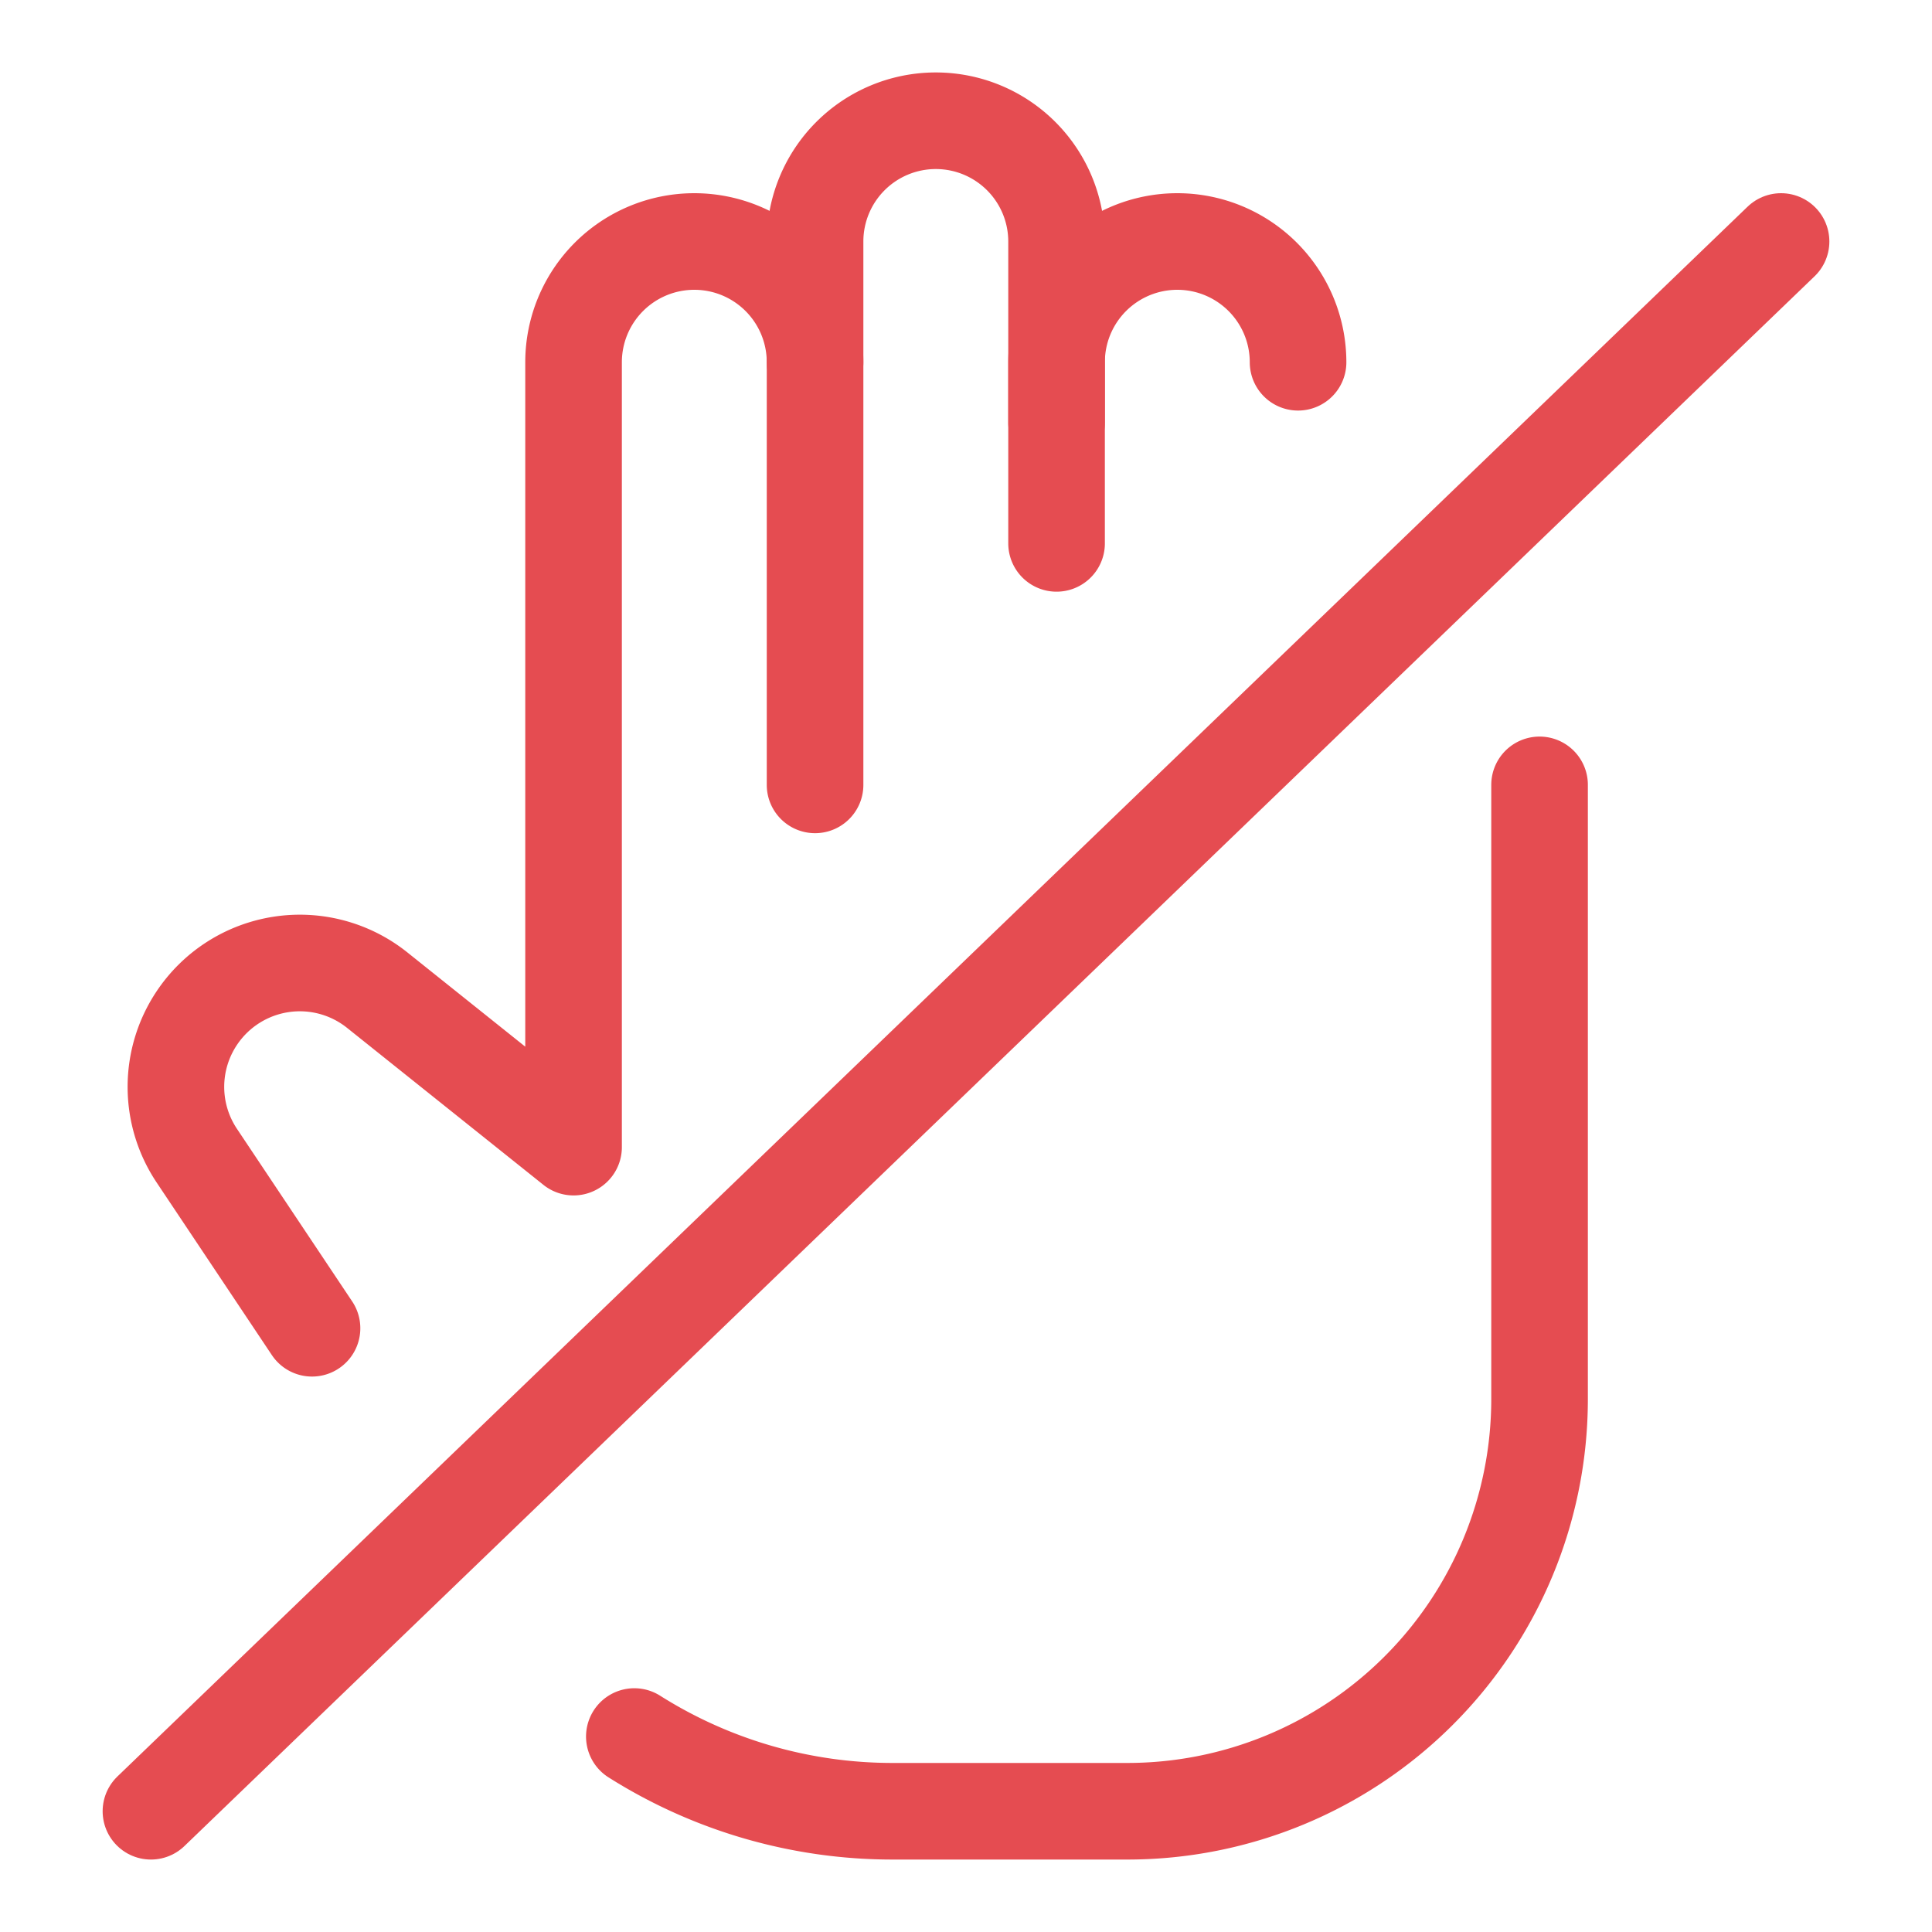
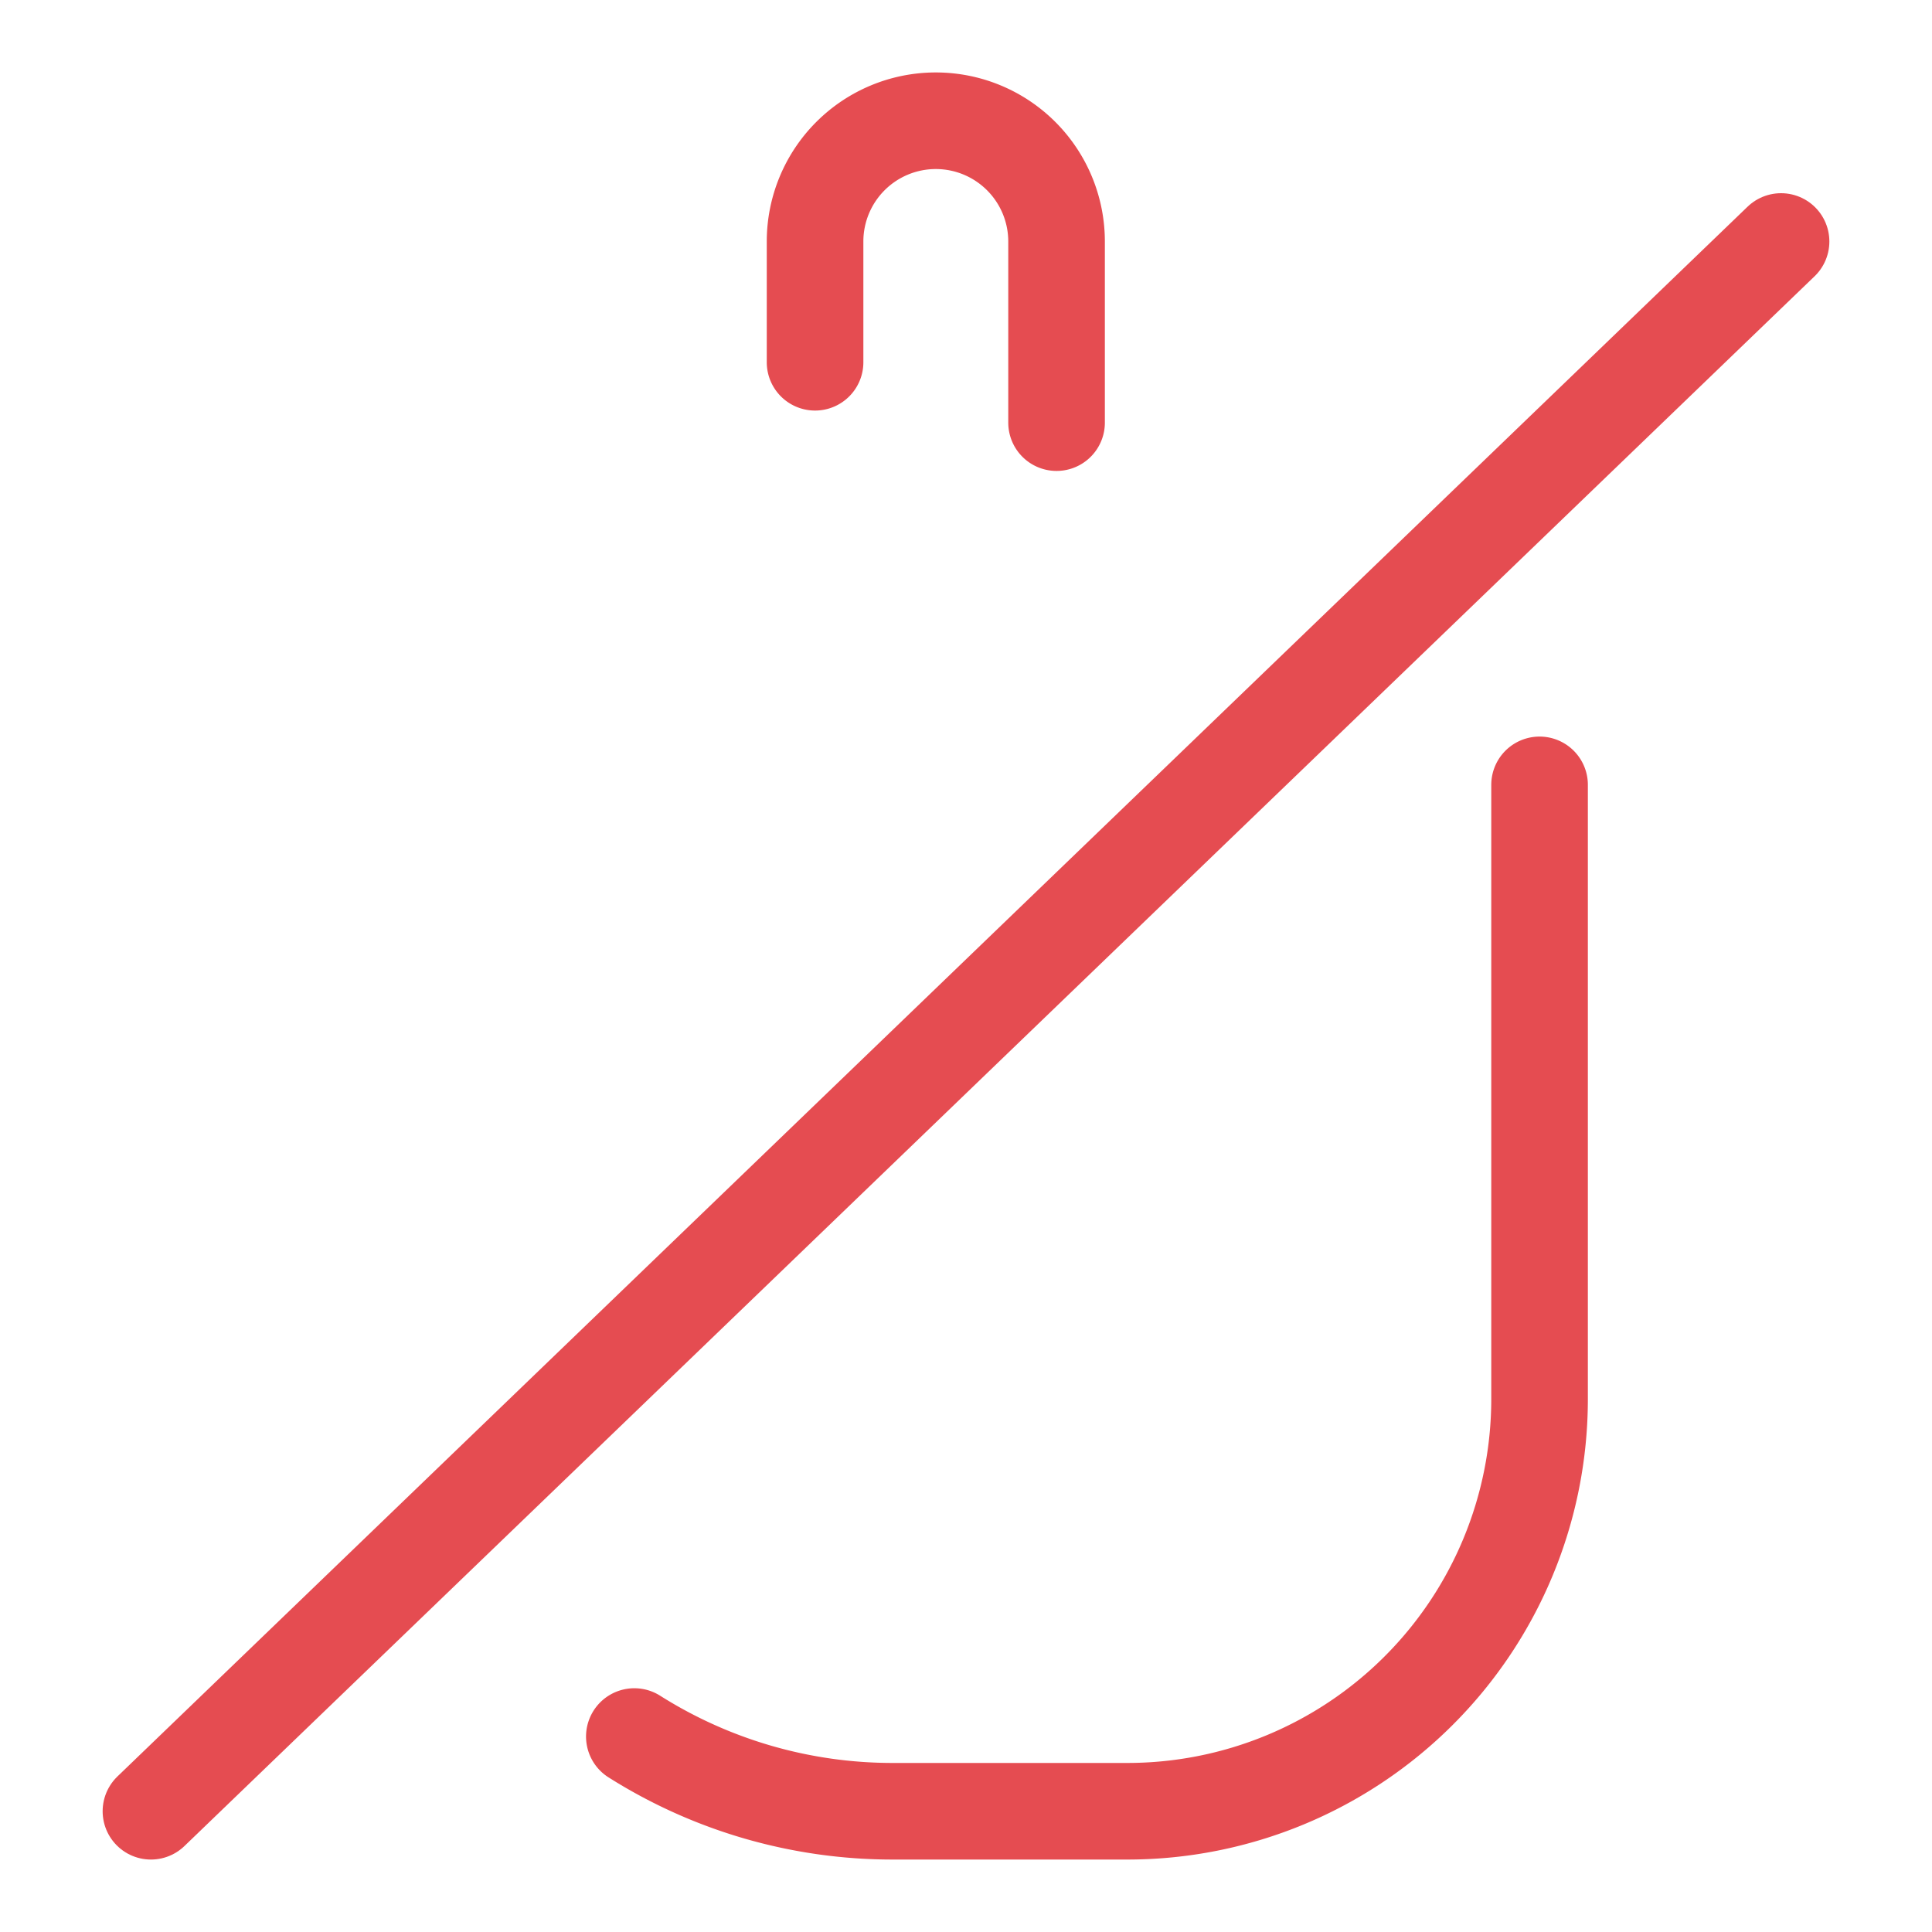
<svg xmlns="http://www.w3.org/2000/svg" viewBox="0 0 24 24">
  <defs>
    <style>.a{stroke-width:1.2;stroke:#E54C51;;fill:none;;stroke-linecap:round;stroke-linejoin:round;;}</style>
  </defs>
  <path class="a" d="M7.88,21.572a6,6,0,0,0,3.206.928H14A5.118,5.118,0,0,0,17.625,21h0a5.122,5.122,0,0,0,1.5-3.621V9.75" />
-   <path class="a" d="M10.125,9.75V4.5A1.5,1.5,0,0,0,8.625,3h0a1.5,1.5,0,0,0-1.5,1.5v9.75L4.686,12.3a1.539,1.539,0,0,0-2.242.348h0a1.537,1.537,0,0,0,0,1.707L3.876,16.5" />
  <path class="a" d="M13.125,5.25V3a1.5,1.5,0,0,0-1.5-1.5h0a1.5,1.5,0,0,0-1.5,1.5V4.5" />
-   <path class="a" d="M16.125,4.5a1.5,1.5,0,0,0-1.5-1.5h0a1.5,1.5,0,0,0-1.5,1.5V6.75" />
  <line class="a" x1="22.125" y1="3" x2="1.875" y2="22.5" />
</svg>